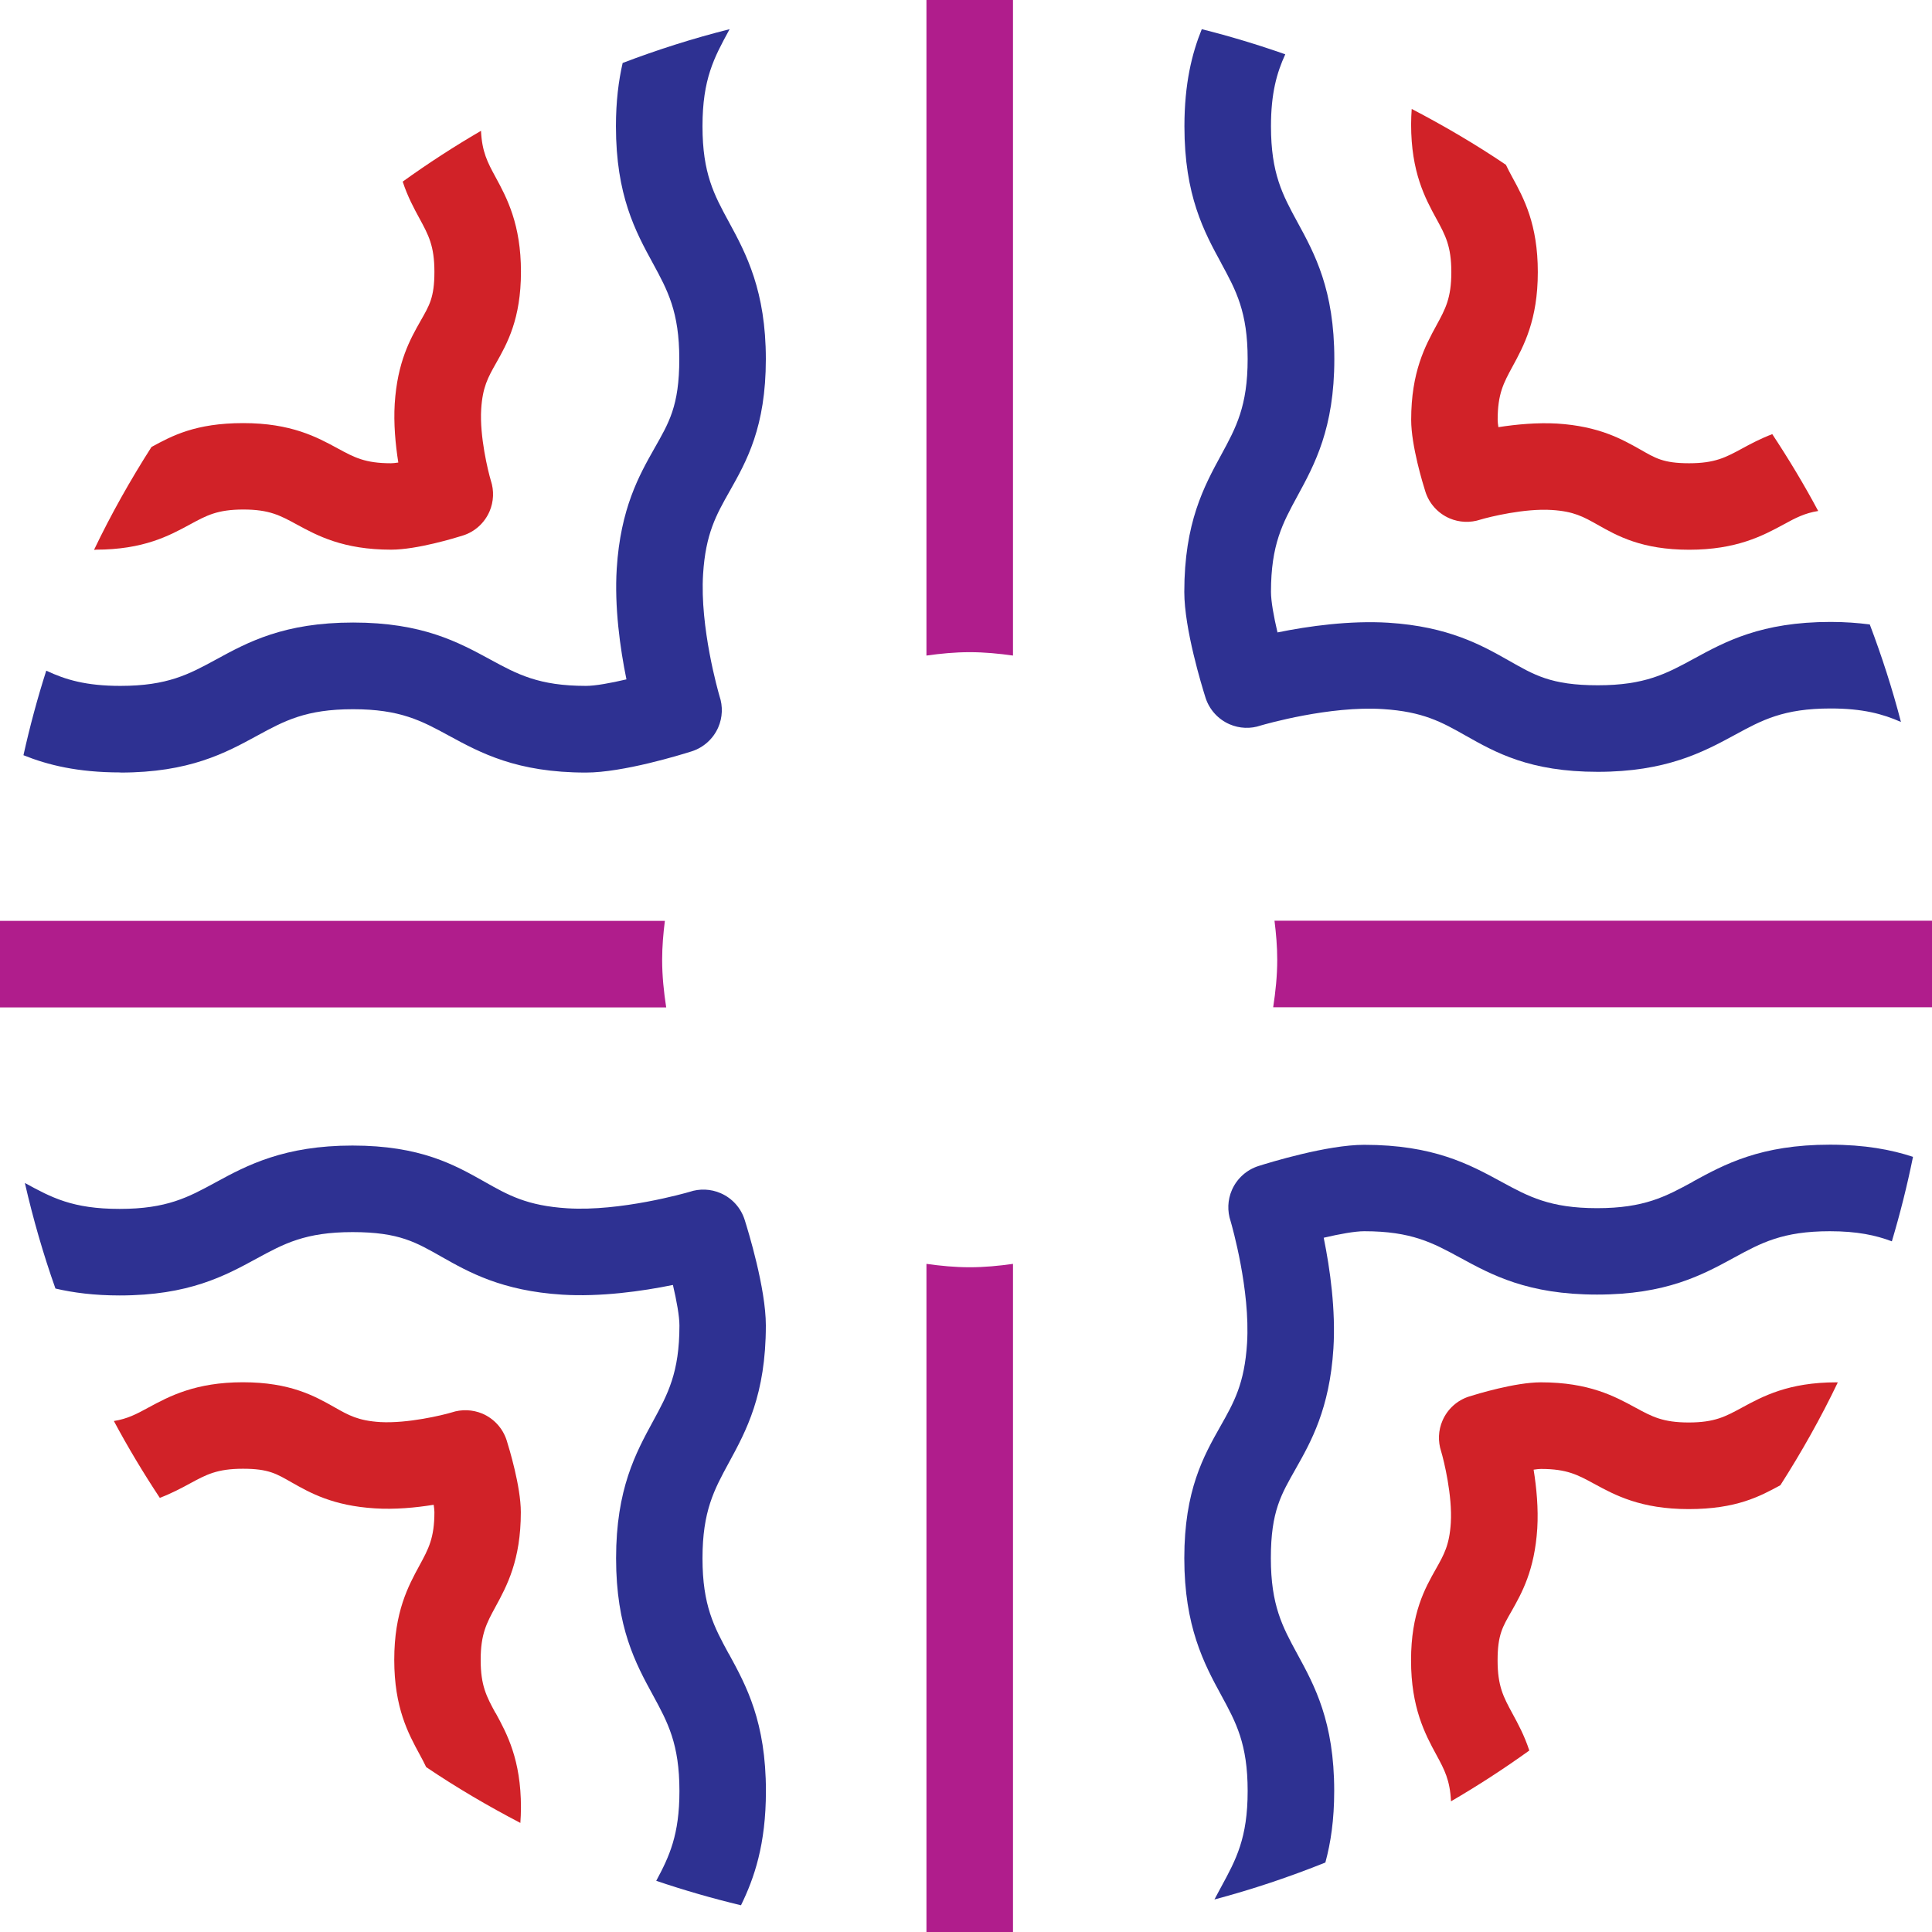
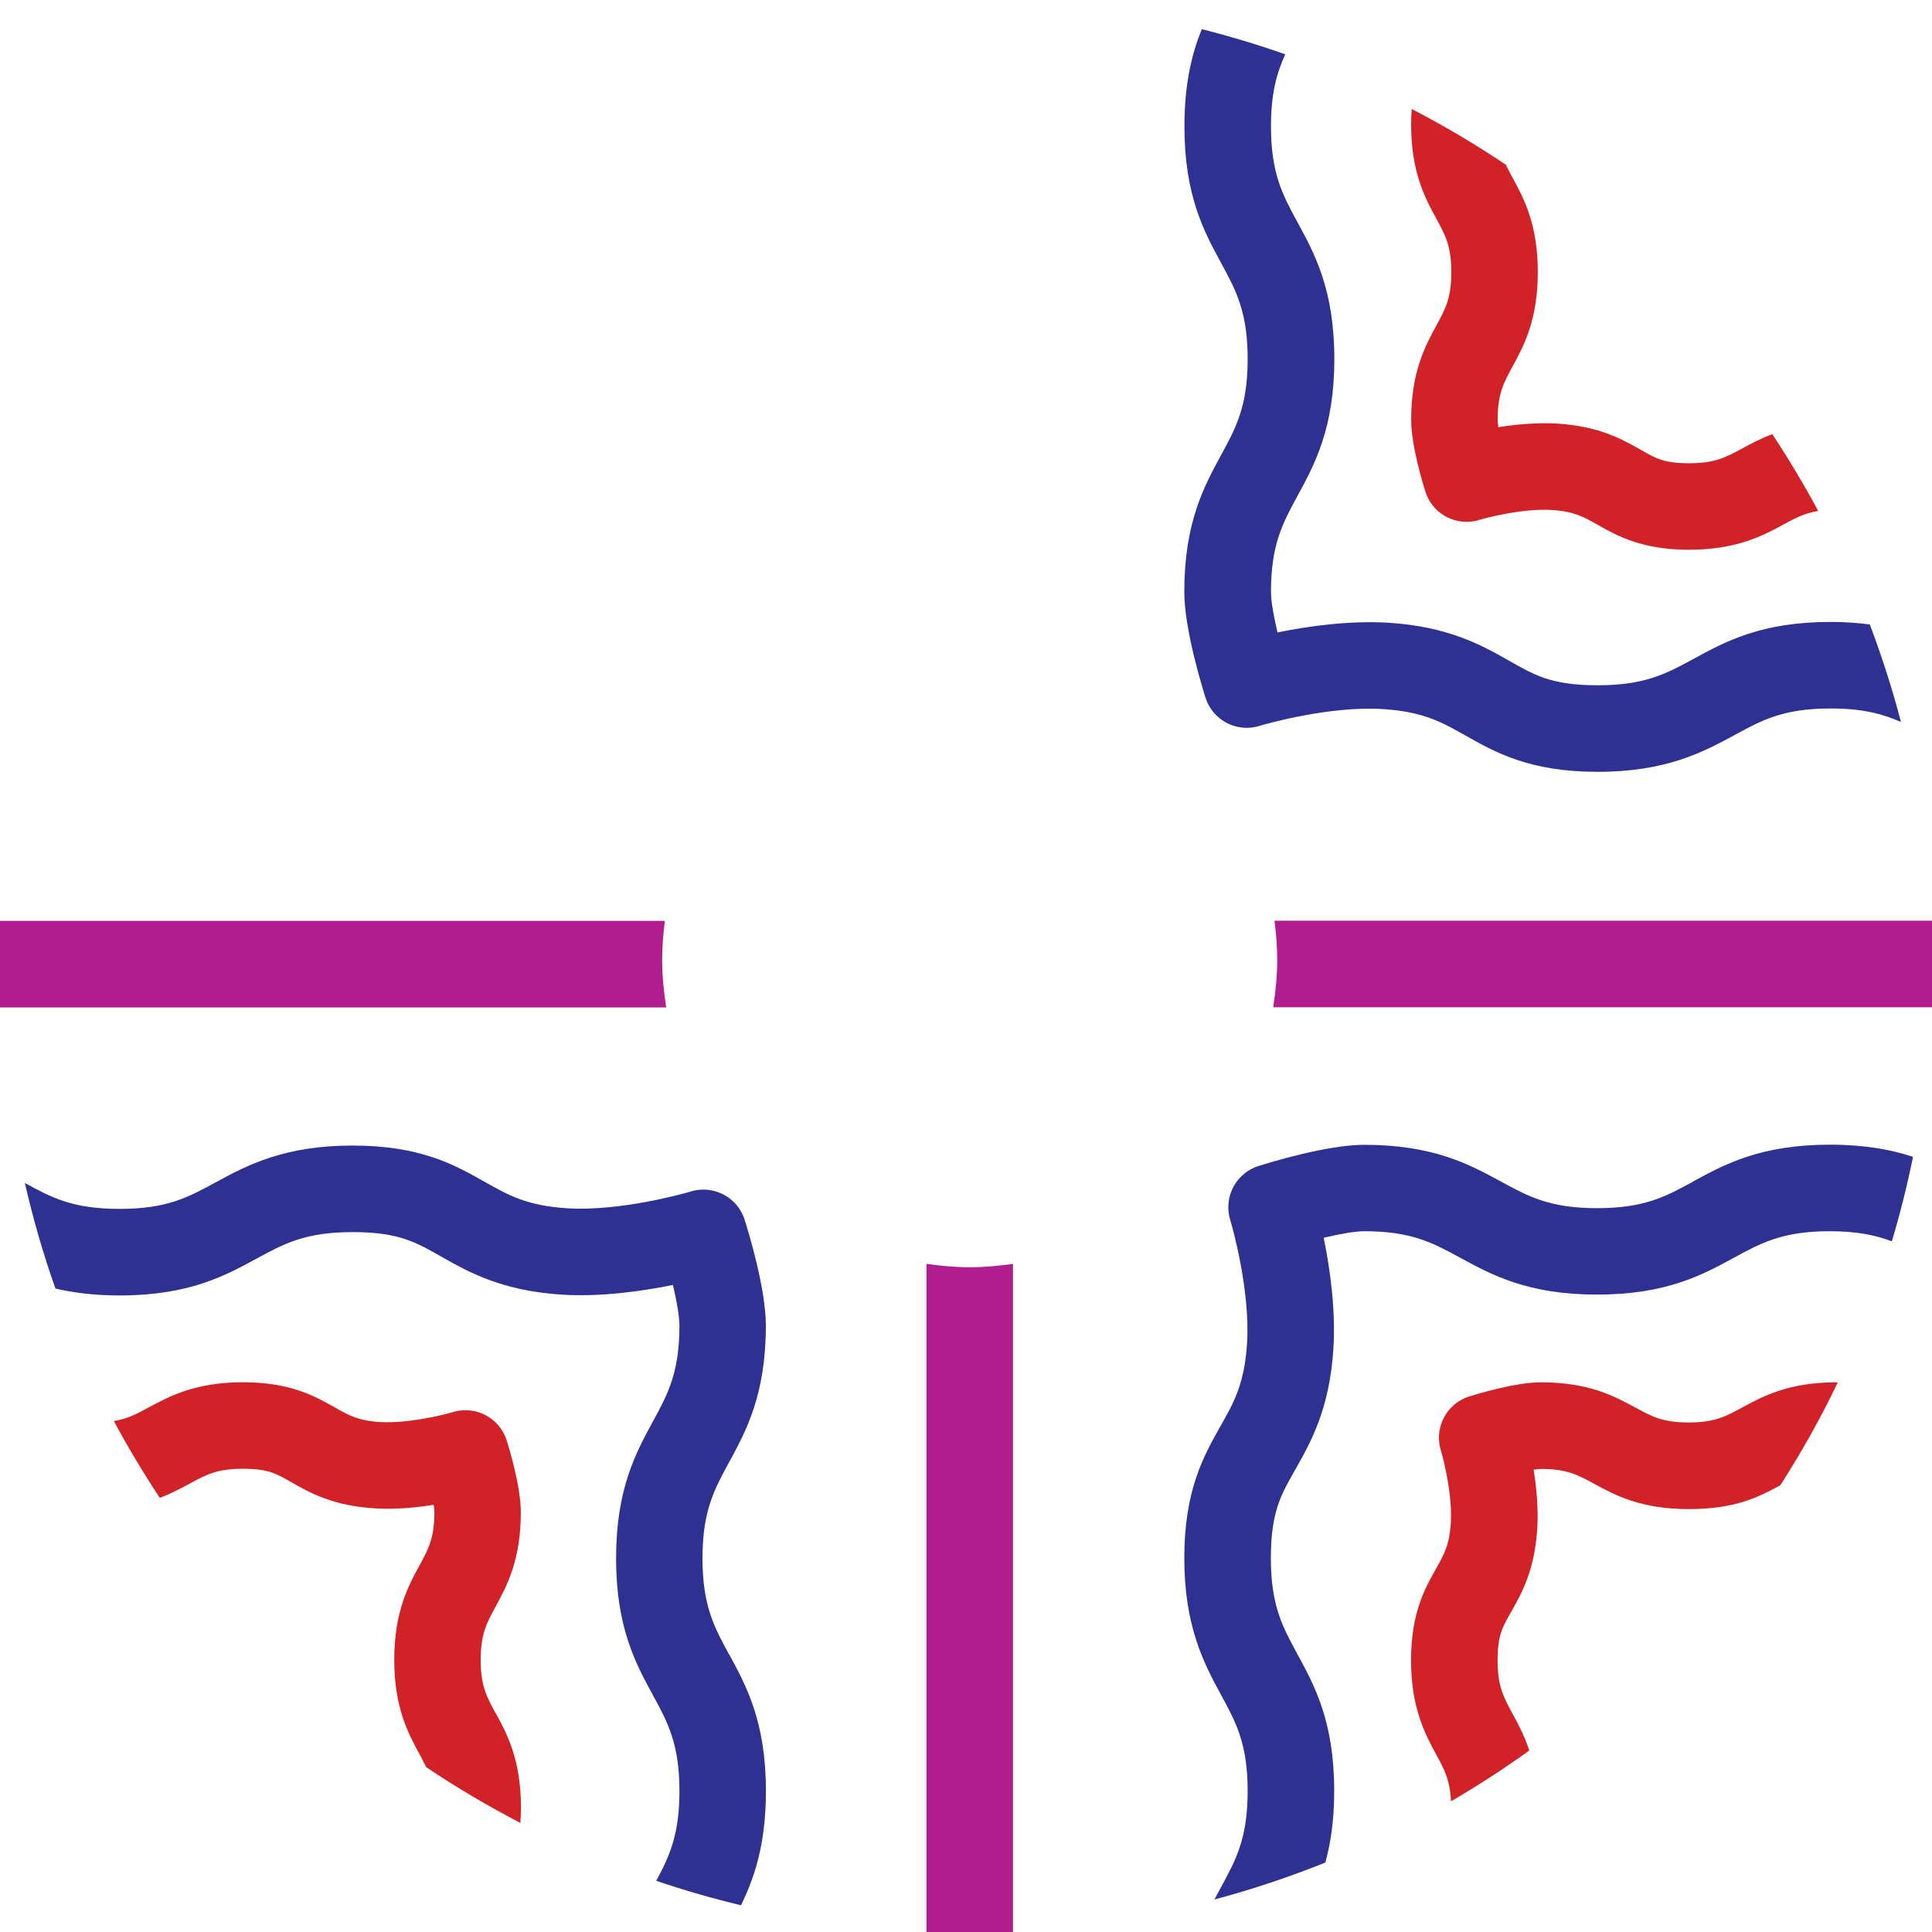
<svg xmlns="http://www.w3.org/2000/svg" id="Layer_2" data-name="Layer 2" viewBox="0 0 290.64 290.64">
  <defs>
    <style> .cls-1 { fill: #d12228; } .cls-2 { fill: #b01d8c; } .cls-3 { fill: #2e3192; } </style>
  </defs>
  <g id="Layer_1-2" data-name="Layer 1">
    <g>
      <path class="cls-3" d="m254.66,177.78c-4.08,2.22-7.3,3.97-14.4,3.97s-10.32-1.75-14.4-3.97c-4.79-2.61-10.21-5.56-20.64-5.56-5.58,0-14.22,2.66-15.9,3.19-1.79.57-3.25,1.89-4,3.61-.65,1.49-.71,3.17-.19,4.7.2.69,2.97,10.35,2.47,18.34-.38,6.09-1.97,8.9-3.99,12.47-2.55,4.52-5.45,9.64-5.45,19.88s2.95,15.84,5.56,20.62c2.22,4.08,3.97,7.3,3.97,14.4s-1.75,10.32-3.97,14.4c-.34.63-.69,1.27-1.03,1.92,5.71-1.52,11.28-3.39,16.69-5.56.8-2.94,1.33-6.39,1.33-10.77,0-10.41-2.95-15.84-5.56-20.62-2.22-4.08-3.97-7.3-3.97-14.4s1.58-9.61,3.76-13.48c2.26-4,5.08-8.99,5.65-18.06.36-5.75-.5-11.97-1.46-16.66,2.38-.56,4.7-.98,6.1-.98,7.1,0,10.32,1.75,14.4,3.97,4.79,2.61,10.21,5.56,20.62,5.56s15.84-2.95,20.62-5.56c4.08-2.22,7.3-3.97,14.4-3.97,4.1,0,6.9.6,9.33,1.52,1.24-4.16,2.31-8.4,3.18-12.71-3.27-1.08-7.25-1.83-12.5-1.83-10.41,0-15.84,2.95-20.62,5.56Z" />
      <path class="cls-3" d="m183.72,39.61c2.22,4.08,3.97,7.3,3.97,14.4s-1.75,10.32-3.97,14.4c-2.6,4.78-5.56,10.21-5.56,20.64,0,5.58,2.66,14.22,3.19,15.9.57,1.79,1.89,3.25,3.61,4,1.49.65,3.17.72,4.7.19.69-.2,10.36-2.98,18.35-2.47,6.08.38,8.9,1.97,12.47,3.99,4.52,2.55,9.64,5.45,19.88,5.45s15.84-2.95,20.63-5.56c4.08-2.22,7.3-3.97,14.4-3.97,4.82,0,7.85.82,10.58,2.03-1.3-5-2.88-9.89-4.69-14.67-1.78-.23-3.71-.38-5.89-.38-10.41,0-15.84,2.95-20.62,5.56-4.08,2.22-7.3,3.97-14.4,3.97s-9.61-1.58-13.47-3.76c-4-2.26-8.99-5.08-18.06-5.65-5.75-.35-11.97.5-16.66,1.46-.56-2.37-.98-4.69-.98-6.1,0-7.1,1.75-10.32,3.97-14.4,2.6-4.78,5.56-10.21,5.56-20.62s-2.95-15.84-5.56-20.62c-2.22-4.08-3.97-7.3-3.97-14.4,0-4.97.87-8.04,2.15-10.83-4.11-1.44-8.29-2.71-12.56-3.78-1.48,3.65-2.61,8.18-2.61,14.62,0,10.41,2.95,15.84,5.56,20.62Z" />
-       <path class="cls-3" d="m18.09,116.22c10.41,0,15.84-2.95,20.62-5.56,4.08-2.22,7.3-3.97,14.4-3.97s10.32,1.75,14.4,3.97c4.79,2.6,10.21,5.56,20.64,5.56,5.58,0,14.22-2.66,15.9-3.19,1.79-.57,3.25-1.89,4-3.61.65-1.49.71-3.17.19-4.7-.2-.69-2.97-10.35-2.47-18.35.38-6.08,1.97-8.9,3.99-12.47,2.55-4.52,5.45-9.64,5.45-19.88s-2.95-15.84-5.56-20.63c-2.22-4.08-3.97-7.3-3.97-14.4s1.75-10.32,3.97-14.4c.04-.06.07-.13.11-.2-5.5,1.38-10.86,3.09-16.09,5.08-.61,2.66-1.01,5.76-1.01,9.52,0,10.41,2.95,15.84,5.56,20.62,2.22,4.08,3.97,7.3,3.97,14.4s-1.58,9.61-3.76,13.47c-2.26,4-5.08,8.99-5.65,18.06-.36,5.75.5,11.97,1.46,16.66-2.37.56-4.69.98-6.09.98-7.1,0-10.32-1.75-14.4-3.97-4.79-2.6-10.21-5.56-20.62-5.56s-15.84,2.95-20.62,5.56c-4.08,2.22-7.3,3.97-14.4,3.97-5.16,0-8.27-.93-11.15-2.29-1.33,4.16-2.47,8.4-3.43,12.72,3.65,1.47,8.16,2.59,14.58,2.59Z" />
-       <path class="cls-1" d="m14.39,82.69c7.21,0,11.09-2.11,14.22-3.81,2.47-1.34,4.1-2.23,8-2.23s5.53.89,8,2.23c3.12,1.7,7.01,3.81,14.23,3.81,3.89,0,9.68-1.78,10.8-2.13,1.8-.57,3.25-1.89,4-3.62.64-1.48.7-3.14.2-4.65-.4-1.32-1.71-6.64-1.45-10.75.21-3.31,1.01-4.73,2.22-6.88,1.68-2.97,3.76-6.66,3.76-13.78s-2.11-11.1-3.81-14.22c-1.22-2.24-2.05-3.81-2.2-6.98-4.06,2.36-7.98,4.91-11.78,7.64.74,2.26,1.69,4.01,2.54,5.57,1.34,2.47,2.23,4.1,2.23,8s-.78,5.08-2.08,7.38c-1.56,2.75-3.49,6.17-3.89,12.47-.18,2.94.1,6.08.54,8.84-.45.07-.83.11-1.11.11-3.9,0-5.53-.89-8-2.23-3.12-1.7-7.01-3.81-14.22-3.81s-10.74,1.93-13.8,3.59c-3.17,4.96-6.08,10.12-8.64,15.47.08,0,.14,0,.22,0Z" />
      <path class="cls-1" d="m216.1,32.94c1.34,2.47,2.23,4.1,2.23,8s-.89,5.53-2.23,7.99c-1.7,3.12-3.81,7.01-3.81,14.23,0,3.89,1.78,9.68,2.14,10.81.57,1.79,1.89,3.25,3.62,4,1.48.64,3.14.7,4.65.2,1.32-.4,6.67-1.72,10.75-1.45,3.31.21,4.73,1.01,6.88,2.22,2.97,1.68,6.66,3.76,13.78,3.76s11.09-2.11,14.22-3.81c1.78-.97,3.13-1.69,5.19-2.02-2.12-3.97-4.44-7.82-6.91-11.56-1.75.67-3.21,1.44-4.51,2.15-2.47,1.34-4.1,2.23-8,2.23s-5.08-.78-7.37-2.08c-2.75-1.55-6.18-3.49-12.48-3.89-2.94-.17-6.08.11-8.84.54-.07-.45-.11-.83-.11-1.11,0-3.9.89-5.53,2.23-8,1.7-3.12,3.81-7.01,3.81-14.22s-2.11-11.1-3.81-14.22c-.37-.68-.7-1.3-.99-1.92-4.54-3.07-9.28-5.85-14.17-8.4-.05.74-.09,1.5-.09,2.32,0,7.21,2.11,11.1,3.81,14.22Z" />
      <path class="cls-1" d="m276.26,207.95c-7.21,0-11.09,2.11-14.22,3.81-2.47,1.34-4.1,2.23-8,2.23s-5.53-.89-8-2.23c-3.12-1.7-7.01-3.81-14.23-3.81-3.89,0-9.68,1.78-10.8,2.13-1.79.57-3.25,1.88-4,3.61-.65,1.48-.71,3.14-.21,4.66.4,1.32,1.71,6.65,1.45,10.76-.21,3.31-1.01,4.73-2.22,6.88-1.68,2.97-3.76,6.66-3.76,13.78s2.11,11.09,3.81,14.22c1.22,2.24,2.05,3.81,2.2,6.99,4.06-2.36,7.98-4.91,11.78-7.64-.74-2.26-1.69-4.01-2.54-5.57-1.34-2.47-2.23-4.1-2.23-7.99s.78-5.08,2.08-7.37c1.56-2.75,3.49-6.18,3.89-12.48.18-2.98-.11-6.11-.55-8.84.45-.07.84-.11,1.11-.11,3.9,0,5.53.89,7.99,2.23,3.12,1.7,7.01,3.81,14.22,3.81s10.74-1.93,13.8-3.59c3.17-4.96,6.08-10.12,8.64-15.47-.08,0-.14,0-.22,0Z" />
      <path class="cls-1" d="m74.54,257.7c-1.34-2.47-2.23-4.1-2.23-7.99s.89-5.53,2.23-7.99c1.7-3.12,3.81-7.01,3.81-14.23,0-3.89-1.78-9.69-2.13-10.81-.58-1.81-1.91-3.27-3.65-4.02-1.48-.62-3.13-.68-4.63-.18-1.32.4-6.62,1.68-10.74,1.45-3.31-.21-4.73-1.01-6.88-2.23-2.97-1.68-6.66-3.76-13.78-3.76s-11.09,2.11-14.22,3.81c-1.78.97-3.13,1.69-5.19,2.02,2.12,3.97,4.44,7.82,6.91,11.56,1.75-.67,3.21-1.44,4.51-2.15,2.47-1.34,4.1-2.23,8-2.23s5.08.78,7.37,2.08c2.75,1.56,6.18,3.49,12.48,3.88,2.95.19,6.09-.09,8.84-.54.07.45.11.83.11,1.1,0,3.9-.89,5.53-2.23,8-1.7,3.12-3.81,7.01-3.81,14.22s2.11,11.09,3.81,14.22c.37.68.7,1.3.99,1.92,4.54,3.07,9.28,5.85,14.17,8.4.05-.74.09-1.5.09-2.32,0-7.21-2.11-11.1-3.81-14.22Z" />
      <path class="cls-3" d="m109.65,248.83c-2.22-4.08-3.97-7.3-3.97-14.4s1.75-10.32,3.97-14.4c2.6-4.78,5.56-10.21,5.56-20.64,0-5.58-2.66-14.22-3.19-15.9-.57-1.79-1.88-3.24-3.6-3.99-1.49-.65-3.17-.72-4.7-.2-.68.2-10.39,2.96-18.35,2.47-6.08-.38-8.9-1.97-12.47-3.99-4.52-2.55-9.64-5.45-19.88-5.45s-15.84,2.95-20.62,5.56c-4.08,2.22-7.3,3.97-14.4,3.97s-10.25-1.71-14.26-3.9c1.24,5.41,2.77,10.72,4.6,15.88,2.69.63,5.84,1.04,9.66,1.04,10.41,0,15.84-2.95,20.63-5.56,4.08-2.22,7.3-3.97,14.4-3.97s9.61,1.58,13.48,3.76c4,2.26,8.99,5.08,18.06,5.65,5.74.36,11.97-.5,16.66-1.46.56,2.38.98,4.7.98,6.1,0,7.1-1.75,10.32-3.97,14.4-2.6,4.78-5.56,10.21-5.56,20.62s2.95,15.84,5.56,20.62c2.22,4.08,3.97,7.3,3.97,14.4,0,6.57-1.51,9.82-3.49,13.5,4.17,1.41,8.42,2.64,12.75,3.68,2-4.09,3.75-9.15,3.75-17.18,0-10.41-2.95-15.84-5.56-20.62Z" />
      <path class="cls-2" d="m99.61,144.38c0-1.99.17-3.93.41-5.85H0v13.02h100.22c-.36-2.34-.61-4.72-.61-7.16Z" />
      <path class="cls-2" d="m191.73,138.52c.24,1.92.41,3.87.41,5.85,0,2.44-.25,4.82-.61,7.16h99.11v-13.02h-98.91Z" />
      <path class="cls-2" d="m145.88,190.64c-2.22,0-4.38-.21-6.51-.51v100.51h13.02v-100.51c-2.13.3-4.29.51-6.51.51Z" />
-       <path class="cls-2" d="m145.88,98.11c2.22,0,4.38.21,6.51.51V0h-13.02v98.62c2.13-.3,4.29-.51,6.51-.51Z" />
    </g>
  </g>
</svg>